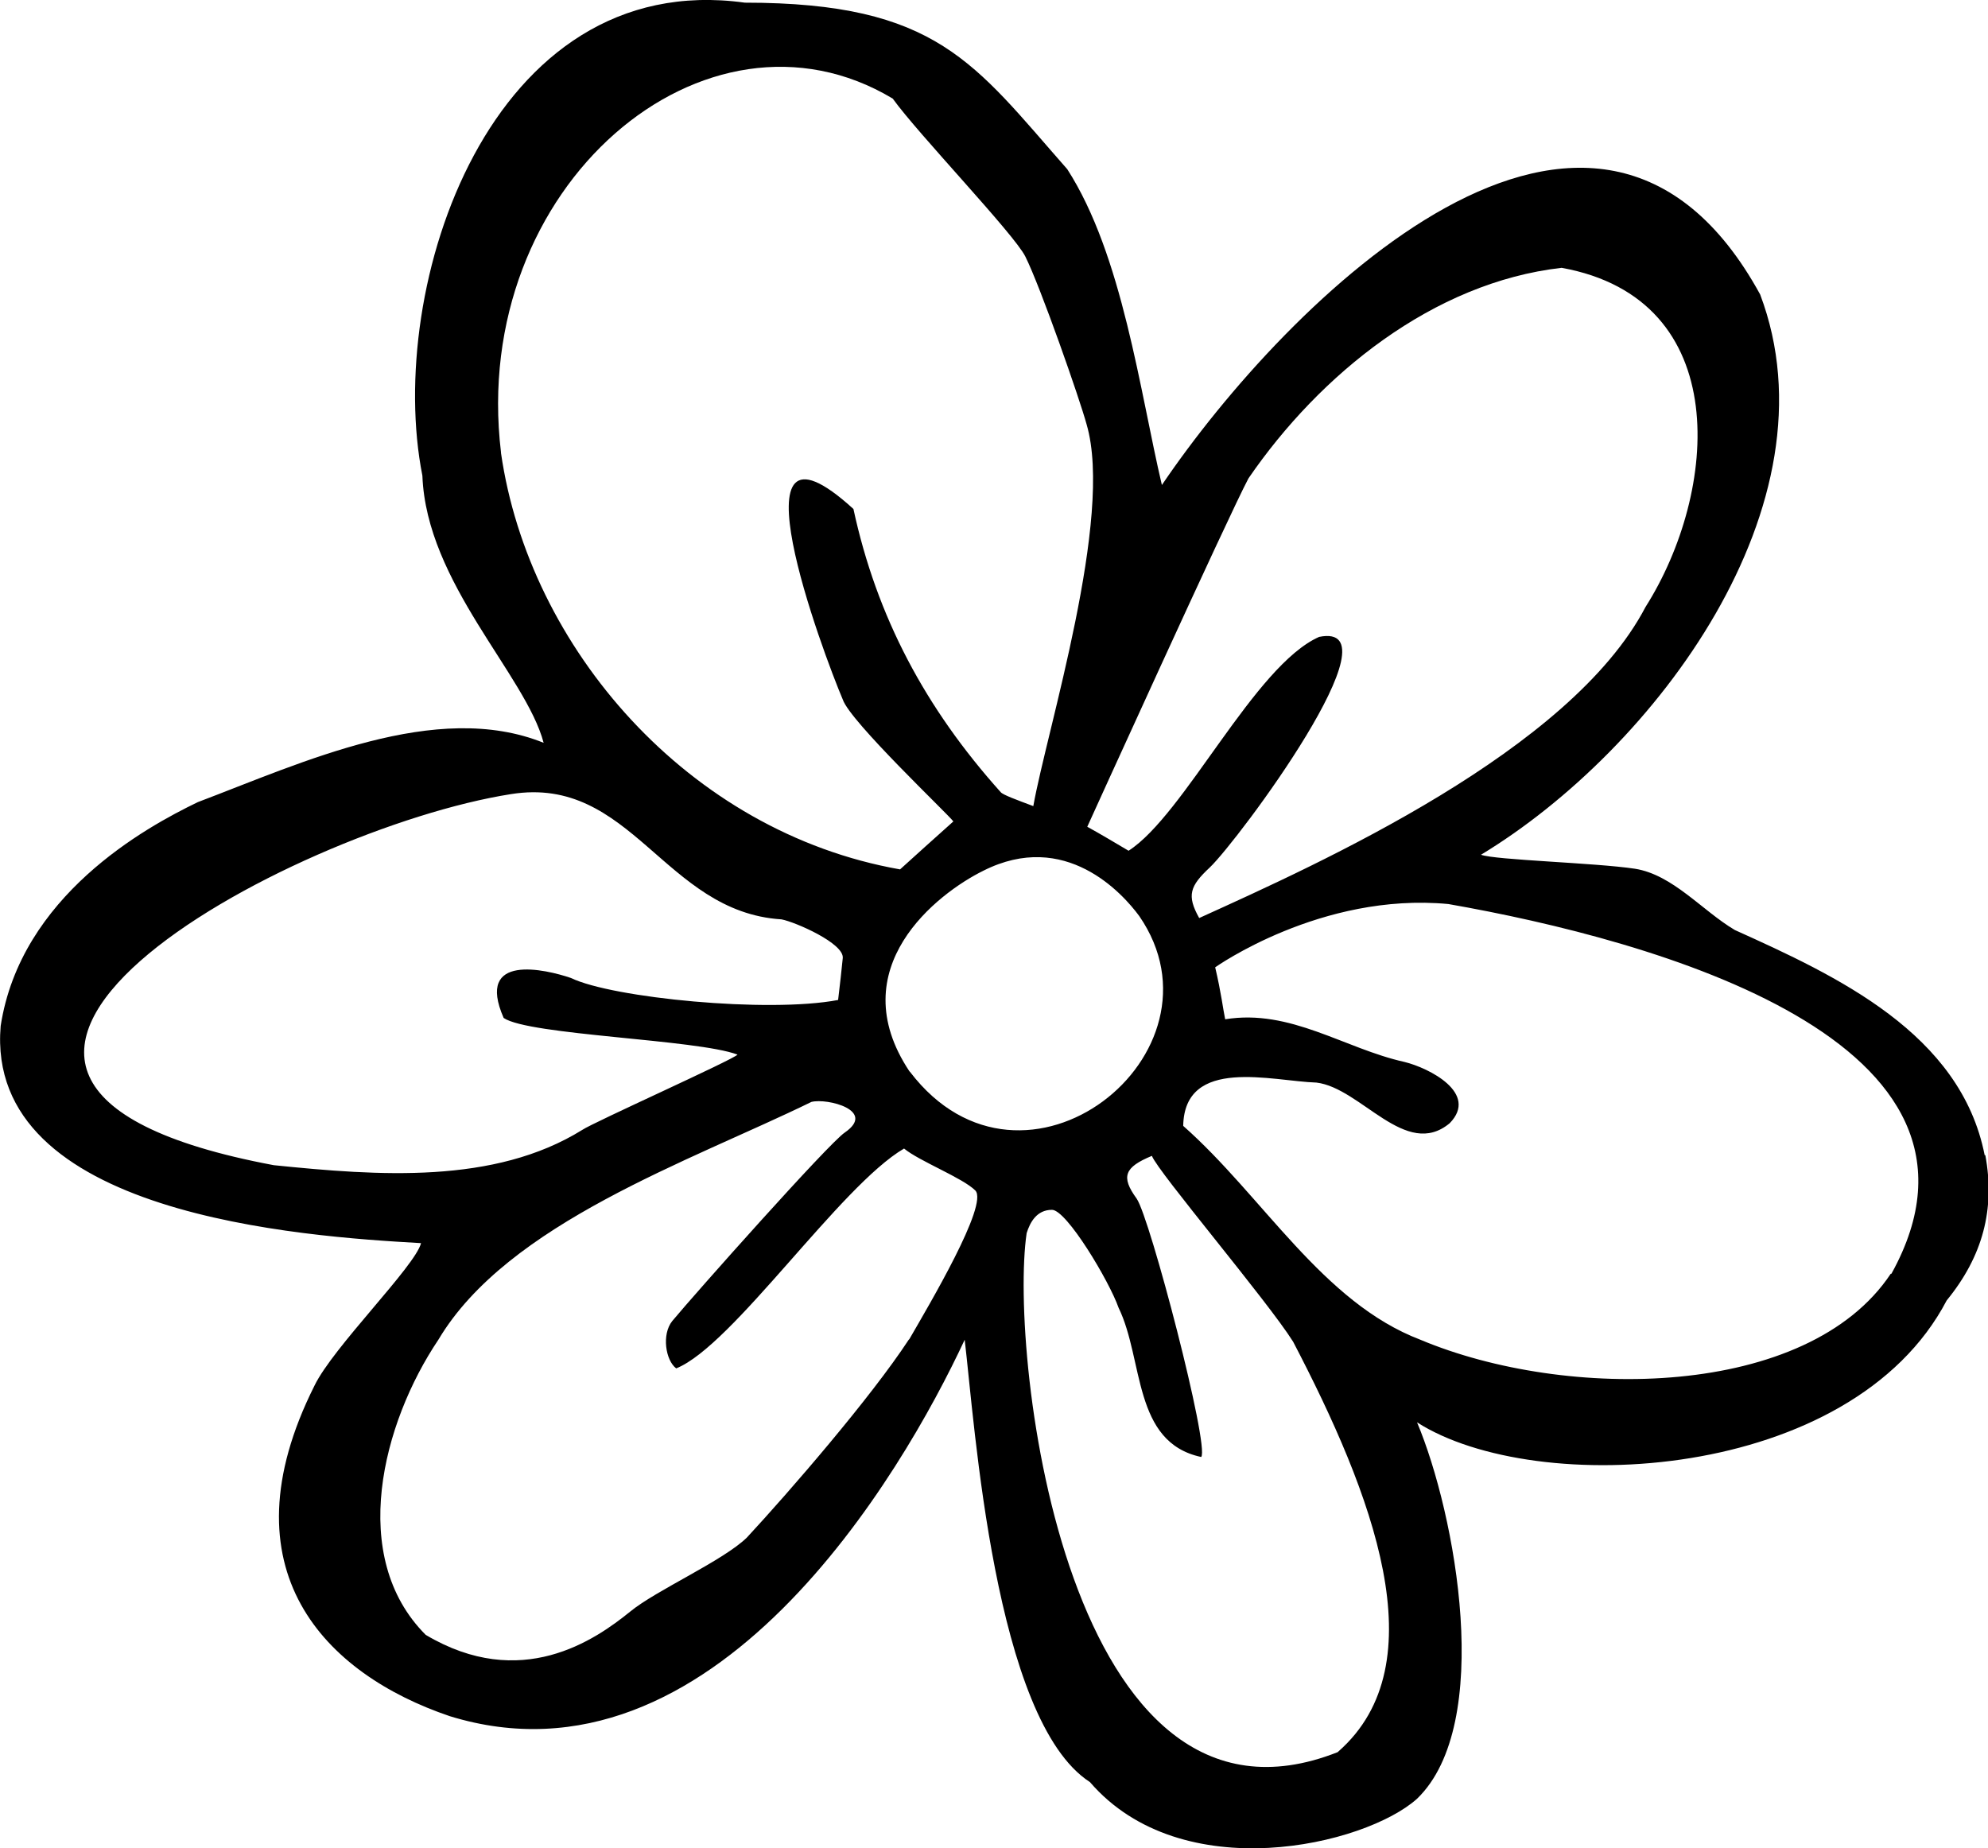
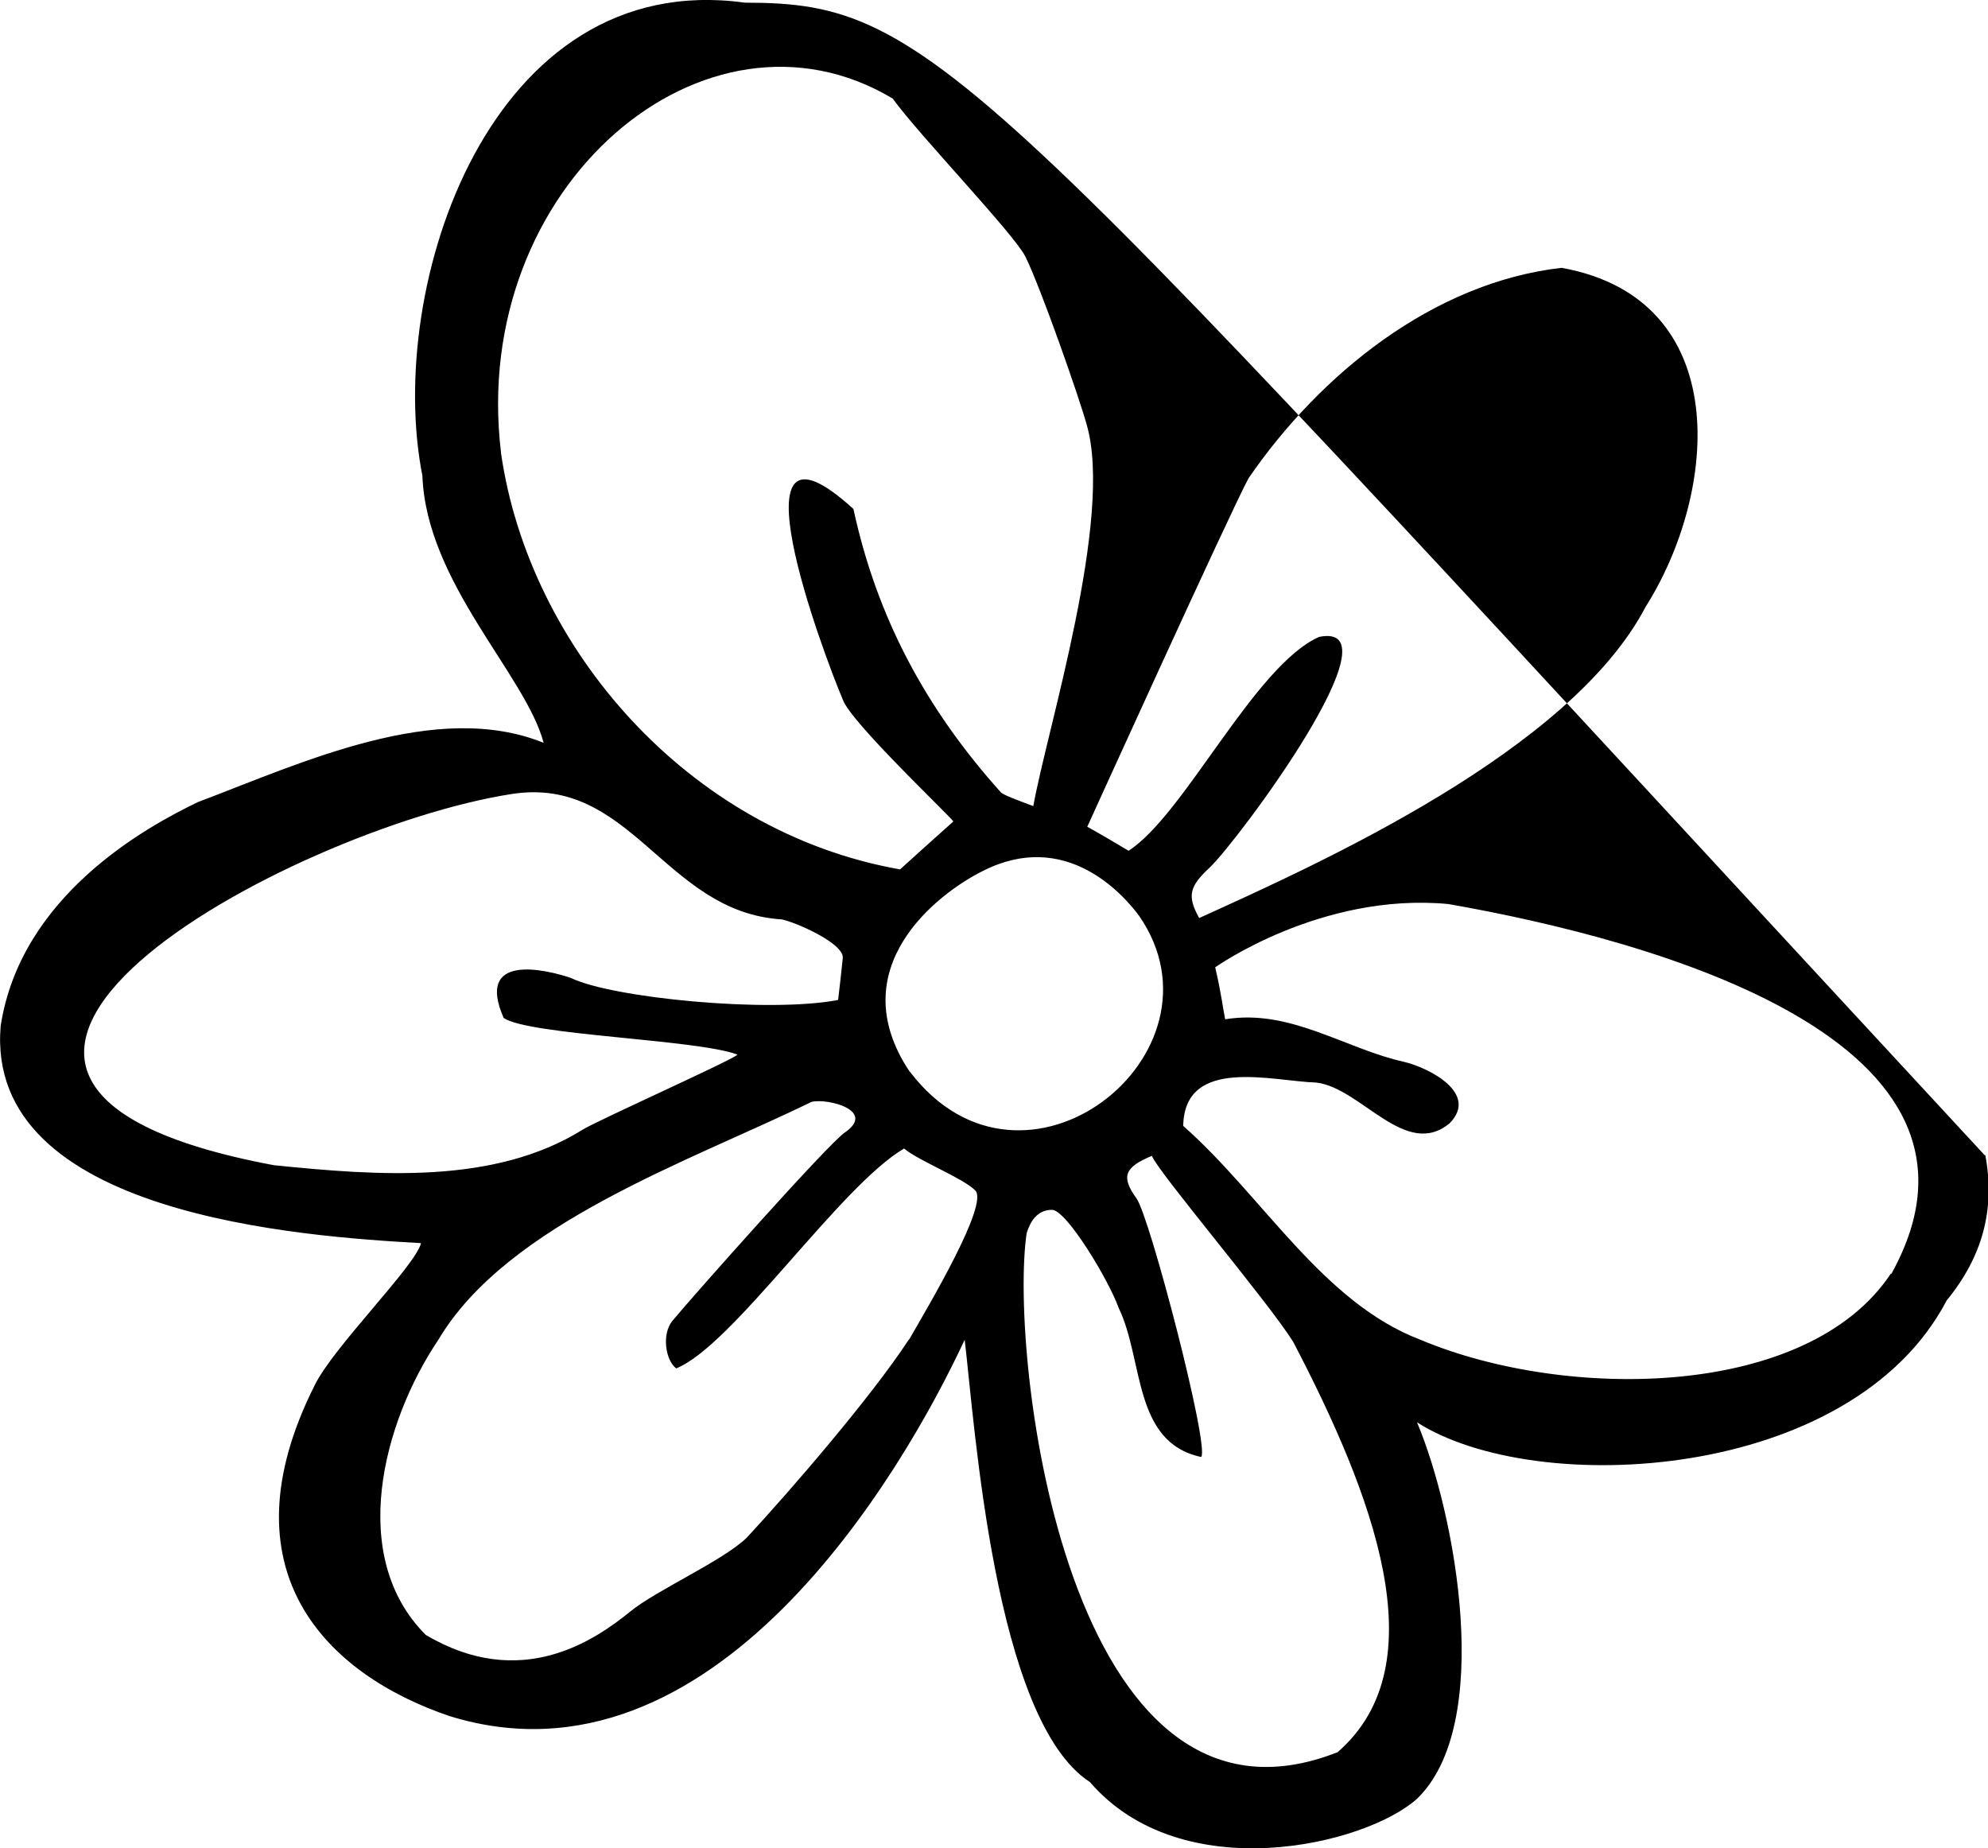
<svg xmlns="http://www.w3.org/2000/svg" id="b" viewBox="0 0 29.84 27.74">
  <g id="c">
-     <path d="M29.79,17.34c-.36-1.83-2.22-2.69-3.75-3.38-.49-.29-.93-.83-1.5-.92-.6-.09-2.1-.13-2.31-.21,2.61-1.58,5.38-5.26,4.19-8.41-2.48-4.53-7.11.1-8.98,2.86-.33-1.4-.59-3.45-1.42-4.74C14.62.95,14.07.04,11.18.04c-3.83-.53-5.4,4.27-4.84,7.1.06,1.61,1.55,2.99,1.82,4.01-1.61-.65-3.63.3-5.19.89-.79.38-2.66,1.41-2.96,3.36-.24,2.84,4.53,3.16,6.31,3.26-.09.35-1.32,1.56-1.6,2.14-1.39,2.77.17,4.33,2.03,4.96,3.95,1.22,6.79-3.63,7.73-5.65.15,1.25.44,5.71,1.88,6.64,1.38,1.6,4.13.95,4.91.25,1.16-1.12.58-4.27,0-5.65,1.78,1.14,6.52.9,7.95-1.83.54-.66.73-1.37.58-2.18M18.74,7.18c1.07-1.56,2.77-2.94,4.7-3.16,2.6.47,2.35,3.37,1.26,5.09-1.13,2.16-4.87,3.84-6.7,4.67-.19-.34-.14-.48.16-.76.43-.41,2.88-3.71,1.64-3.46-.97.43-2.02,2.67-2.86,3.21-.22-.13-.42-.25-.62-.36,0,0,2.13-4.69,2.42-5.23M7.52,6.79c-.48-4,3.08-6.99,5.88-5.31.38.53,1.82,2.03,1.99,2.37.23.46.82,2.15.92,2.52.41,1.4-.6,4.6-.8,5.73-.24-.09-.46-.17-.49-.21-1.13-1.26-1.86-2.63-2.21-4.25-1.92-1.75-.45,2.18-.16,2.86.11.33,1.58,1.72,1.66,1.83-.3.27-.56.5-.8.72-3.18-.56-5.57-3.33-5.99-6.25M4.11,17.49c-6.78-1.27.25-5.05,3.56-5.57,1.81-.29,2.3,1.77,4.06,1.88.21.04.94.36.92.58-.02.19-.04.39-.07.63-1.05.2-3.39-.03-4.01-.33-.38-.13-1.44-.38-1.01.6.38.26,2.9.32,3.51.55-.05.07-2.17,1.02-2.33,1.13-1.32.82-3.06.69-4.63.53M13.64,20.11c-.57.87-1.79,2.28-2.43,2.97-.36.35-1.36.79-1.75,1.11-.53.43-1.64,1.2-3.07.35-1.17-1.17-.65-3.18.19-4.43,1.04-1.75,3.78-2.68,5.6-3.57.24-.06.98.13.5.46-.24.16-2.25,2.42-2.59,2.83-.16.2-.1.59.06.71.85-.34,2.46-2.74,3.42-3.3.23.19.88.44,1.07.63.2.21-.69,1.71-.99,2.23M13.65,16.08c-1.03-1.55.42-2.67,1.11-3.01,1.23-.62,2.09.34,2.34.68,1.42,2.06-1.73,4.58-3.44,2.34M20.08,26.3c-4.07,1.61-4.94-5.96-4.67-7.79.05-.16.15-.35.38-.35.22,0,.86,1.07,1,1.47.38.78.21,2.02,1.24,2.24.13-.15-.77-3.6-.97-3.88-.24-.33-.18-.47.23-.64.09.24,1.73,2.17,2.12,2.79,1.19,2.28,2.18,4.83.68,6.15M28.38,19.12c-1.25,1.88-4.87,1.91-7.06.99-1.47-.56-2.36-2.15-3.56-3.21.02-1.05,1.34-.67,2-.65.67.08,1.34,1.16,2,.61.44-.45-.31-.83-.68-.92-.9-.2-1.71-.8-2.69-.64-.03-.14-.06-.4-.15-.78,0,0,1.59-1.13,3.5-.95,3.08.54,8.59,2.05,6.65,5.55" fill-rule="evenodd" />
+     <path d="M29.79,17.34C14.62.95,14.07.04,11.18.04c-3.83-.53-5.4,4.27-4.84,7.1.06,1.61,1.55,2.99,1.82,4.01-1.61-.65-3.63.3-5.19.89-.79.38-2.66,1.41-2.96,3.36-.24,2.84,4.53,3.16,6.31,3.26-.09.35-1.32,1.56-1.6,2.14-1.39,2.77.17,4.33,2.03,4.96,3.95,1.22,6.79-3.63,7.73-5.65.15,1.25.44,5.71,1.88,6.64,1.38,1.6,4.13.95,4.91.25,1.16-1.12.58-4.27,0-5.65,1.78,1.14,6.52.9,7.95-1.83.54-.66.73-1.37.58-2.18M18.74,7.18c1.07-1.56,2.77-2.94,4.7-3.16,2.6.47,2.35,3.37,1.26,5.09-1.13,2.16-4.87,3.84-6.7,4.67-.19-.34-.14-.48.16-.76.43-.41,2.88-3.71,1.64-3.46-.97.43-2.02,2.67-2.86,3.21-.22-.13-.42-.25-.62-.36,0,0,2.13-4.69,2.42-5.23M7.52,6.79c-.48-4,3.08-6.99,5.88-5.31.38.53,1.82,2.03,1.99,2.37.23.46.82,2.15.92,2.52.41,1.4-.6,4.6-.8,5.73-.24-.09-.46-.17-.49-.21-1.13-1.26-1.86-2.63-2.21-4.25-1.92-1.75-.45,2.18-.16,2.86.11.33,1.58,1.72,1.66,1.83-.3.27-.56.5-.8.72-3.18-.56-5.57-3.33-5.99-6.25M4.11,17.49c-6.78-1.27.25-5.05,3.56-5.57,1.81-.29,2.3,1.77,4.06,1.88.21.04.94.36.92.58-.02.19-.04.39-.07.63-1.05.2-3.39-.03-4.01-.33-.38-.13-1.44-.38-1.01.6.38.26,2.9.32,3.51.55-.05.07-2.17,1.02-2.33,1.13-1.32.82-3.06.69-4.63.53M13.64,20.11c-.57.87-1.79,2.28-2.43,2.97-.36.35-1.36.79-1.75,1.11-.53.43-1.64,1.2-3.07.35-1.17-1.17-.65-3.18.19-4.43,1.04-1.75,3.78-2.68,5.6-3.57.24-.06.98.13.5.46-.24.16-2.25,2.42-2.59,2.83-.16.2-.1.59.06.71.85-.34,2.46-2.74,3.42-3.3.23.19.88.44,1.07.63.2.21-.69,1.71-.99,2.23M13.65,16.08c-1.03-1.55.42-2.67,1.11-3.01,1.23-.62,2.09.34,2.34.68,1.42,2.06-1.73,4.58-3.44,2.34M20.08,26.3c-4.07,1.61-4.94-5.96-4.67-7.79.05-.16.15-.35.38-.35.22,0,.86,1.07,1,1.47.38.78.21,2.02,1.24,2.24.13-.15-.77-3.6-.97-3.88-.24-.33-.18-.47.23-.64.09.24,1.73,2.17,2.12,2.79,1.19,2.28,2.18,4.83.68,6.15M28.38,19.12c-1.25,1.88-4.87,1.91-7.06.99-1.47-.56-2.36-2.15-3.56-3.21.02-1.05,1.34-.67,2-.65.67.08,1.34,1.16,2,.61.44-.45-.31-.83-.68-.92-.9-.2-1.71-.8-2.69-.64-.03-.14-.06-.4-.15-.78,0,0,1.59-1.13,3.5-.95,3.08.54,8.59,2.05,6.65,5.55" fill-rule="evenodd" />
  </g>
</svg>